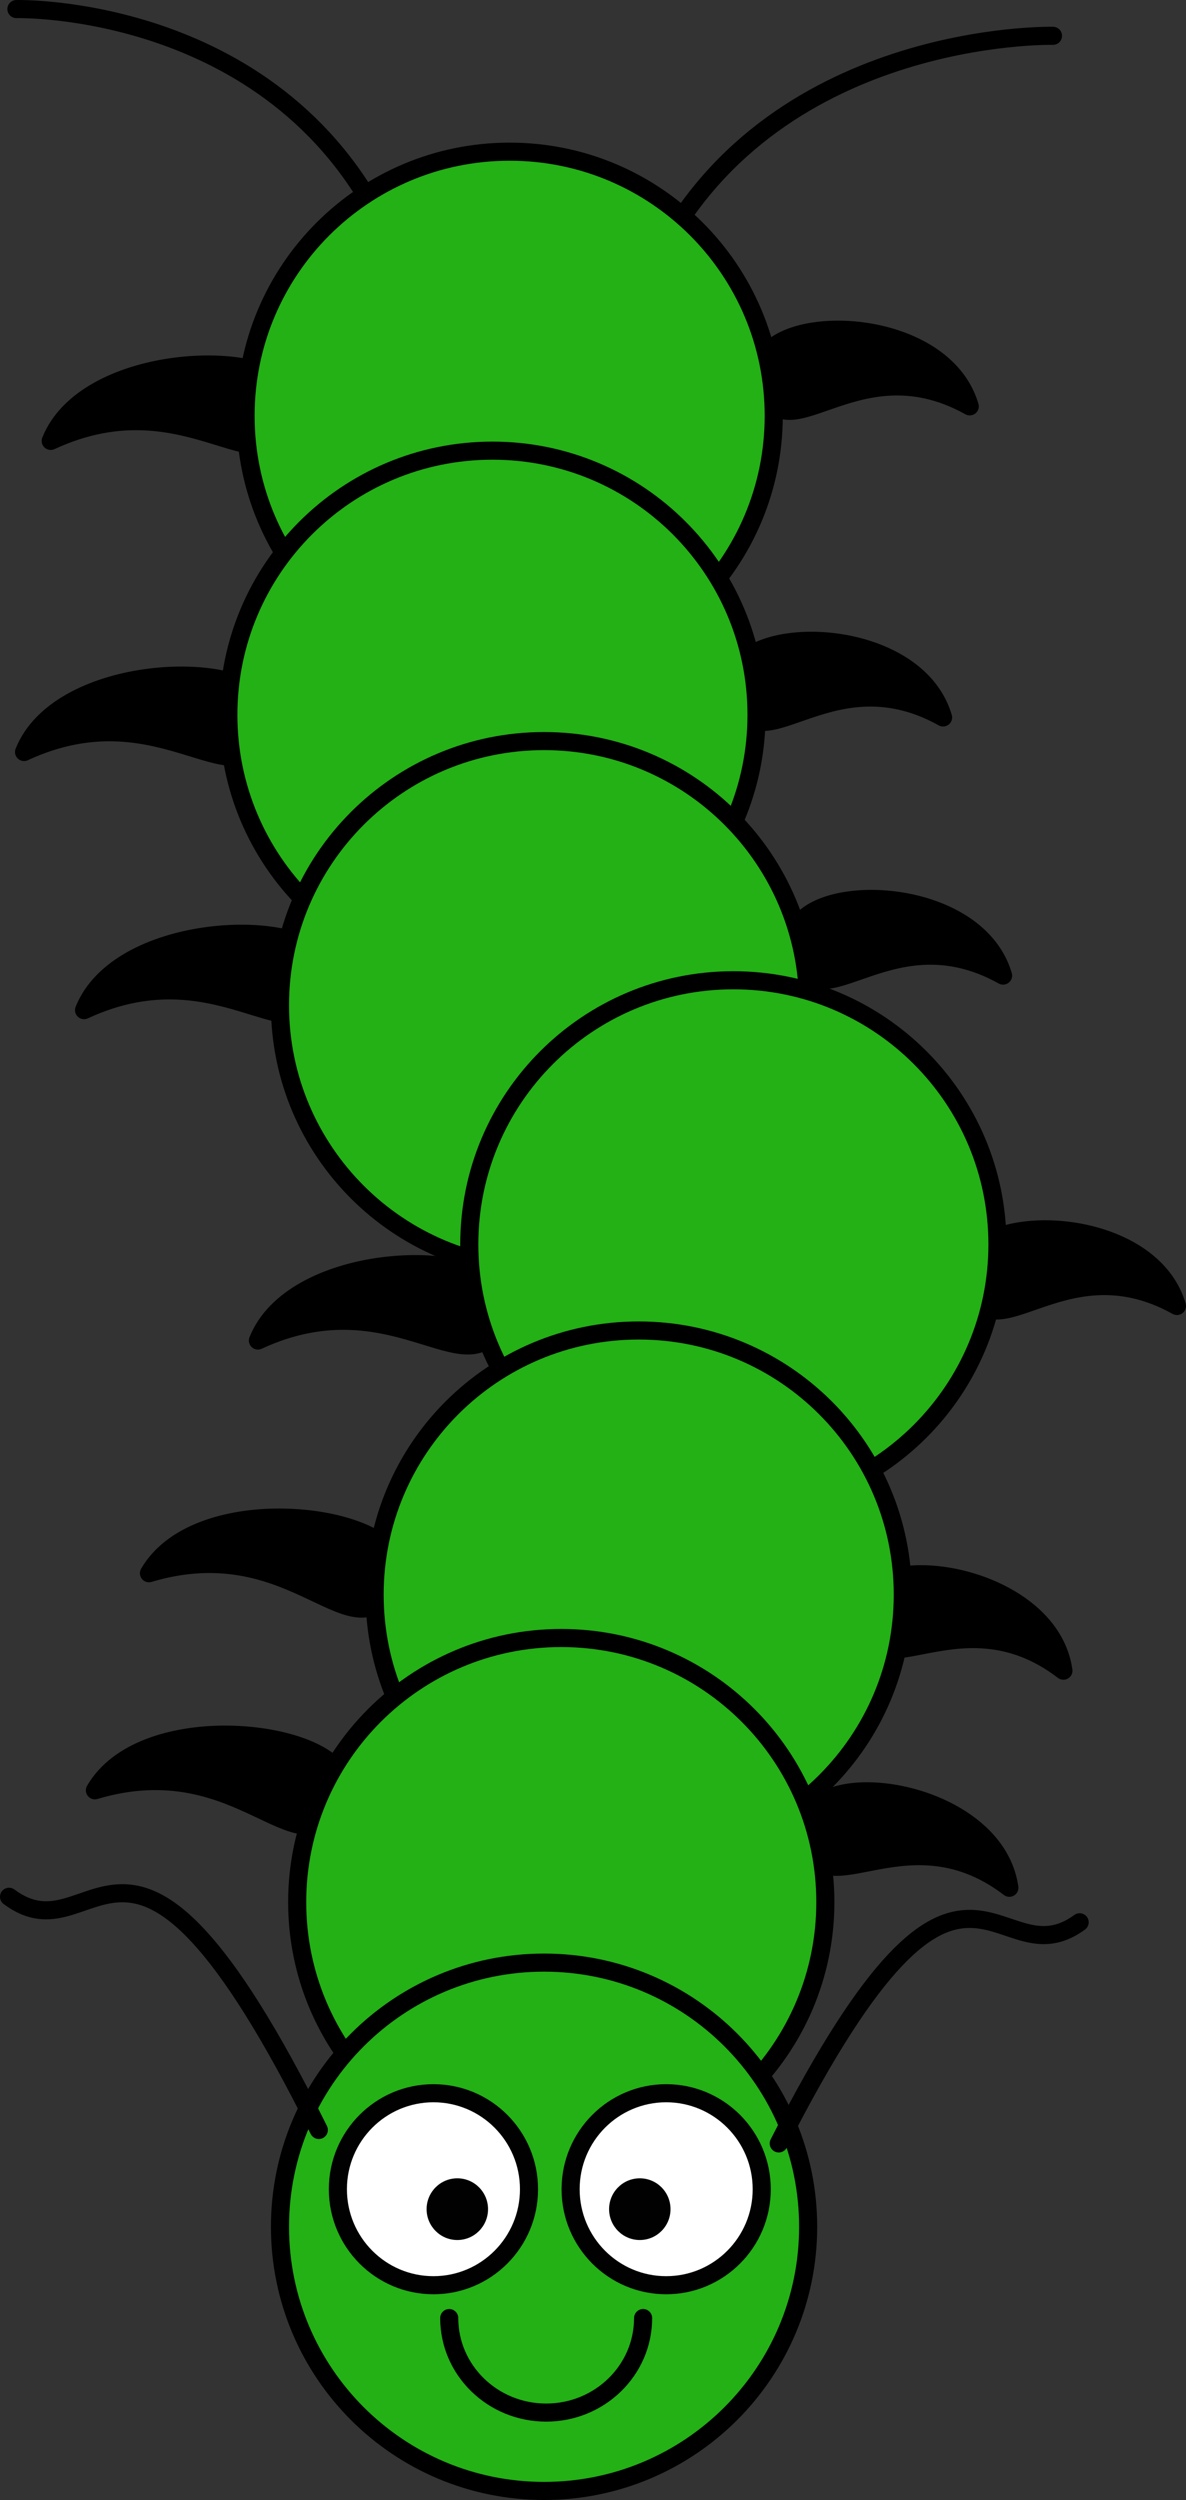
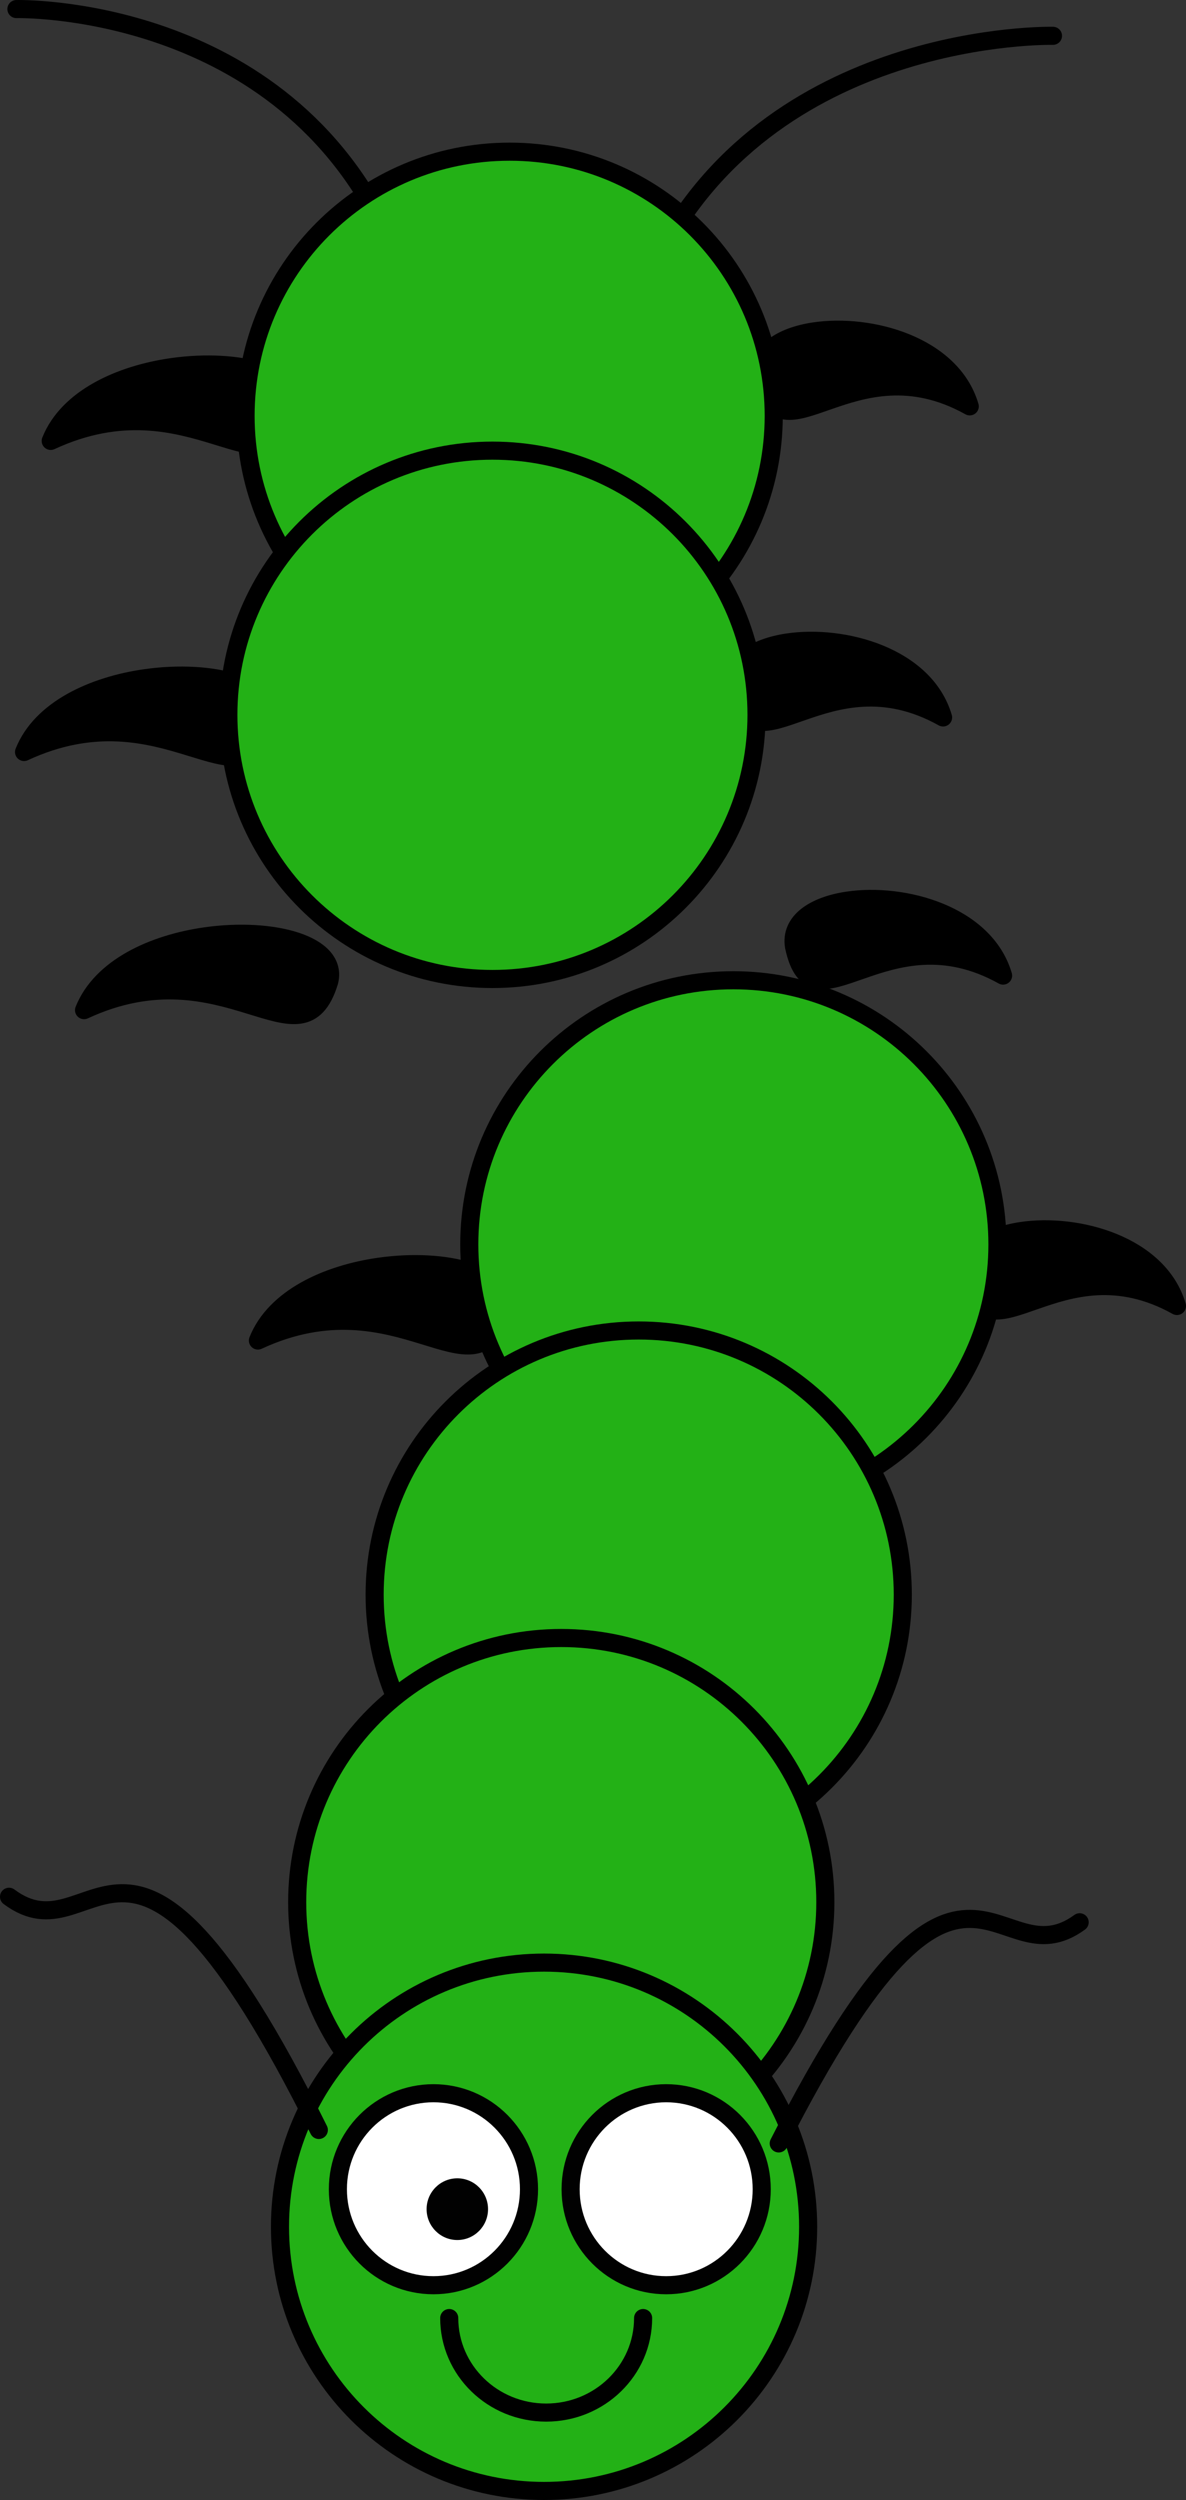
<svg xmlns="http://www.w3.org/2000/svg" version="1.1" width="163.884" height="345.336" viewBox="0,0,163.884,345.336">
  <rect x="0" y="0" width="163.884" height="345.336" fill="#333333" stroke="none" />
  <defs>
    <radialGradient cx="3835.572" cy="-564.22" r="346.282" fx="3835.572" fy="-564.22" gradientUnits="userSpaceOnUse" id="color-1">
      <stop offset="0" stop-color="#1ef10b" />
      <stop offset="0.981" stop-color="#2a5325" />
      <stop offset="1" stop-color="#000000" />
    </radialGradient>
    <radialGradient cx="2609.639" cy="360.509" r="218.851" fx="2609.639" fy="360.509" gradientUnits="userSpaceOnUse" id="color-2">
      <stop offset="0" stop-color="#1ef10b" />
      <stop offset="0.981" stop-color="#2a5325" />
      <stop offset="1" stop-color="#000000" />
    </radialGradient>
    <radialGradient cx="2712.588" cy="-55.086" r="218.851" fx="2712.588" fy="-55.086" gradientUnits="userSpaceOnUse" id="color-3">
      <stop offset="0" stop-color="#1ef10b" />
      <stop offset="0.981" stop-color="#2a5325" />
      <stop offset="1" stop-color="#000000" />
    </radialGradient>
    <radialGradient cx="2744.944" cy="-120.393" r="218.851" fx="2744.944" fy="-120.393" gradientUnits="userSpaceOnUse" id="color-4">
      <stop offset="0" stop-color="#1ef10b" />
      <stop offset="0.981" stop-color="#2a5325" />
      <stop offset="1" stop-color="#000000" />
    </radialGradient>
  </defs>
  <g transform="translate(-157.133,-7.332)">
    <g data-paper-data="{&quot;isPaintingLayer&quot;:true}" stroke-dasharray="" stroke-dashoffset="0" style="mix-blend-mode: normal">
      <g fill-rule="nonzero" stroke="#000000" stroke-width="3" stroke-linecap="round" stroke-linejoin="miter" stroke-miterlimit="4">
-         <path d="" fill="url(#color-1)" />
        <path d="" fill="url(#color-2)" />
        <path d="" fill="url(#color-3)" />
        <path d="" fill="url(#color-4)" />
      </g>
      <g stroke-width="2.5">
        <path d="M159.402,8.585c0,0 36.852,-0.914 51.592,32.001" fill="none" fill-rule="nonzero" stroke="#000000" stroke-linecap="round" stroke-linejoin="round" stroke-miterlimit="4" />
        <path d="M247.415,44.205c15.777,-32.837 55.219,-31.925 55.219,-31.925" fill="none" fill-rule="nonzero" stroke="#000000" stroke-linecap="round" stroke-linejoin="round" stroke-miterlimit="4" />
-         <path d="M188.336,246.945c9.334,0.024 18.063,3.7 16.004,8.646c-5.564,11.735 -13.411,-7.143 -34.092,-0.956c3.202,-5.519 10.828,-7.709 18.088,-7.69zM276.852,254.772c7.81,-0.034 18.521,4.6 19.756,13.327c-14.858,-11.364 -27.178,4.561 -28.006,-8.098c-0.077,-3.506 3.564,-5.208 8.25,-5.229z" fill="#000000" fill-rule="nonzero" stroke="#000000" stroke-linecap="round" stroke-linejoin="round" stroke-miterlimit="10" />
-         <path d="M195.806,216.96c9.334,0.024 18.063,3.7 16.004,8.646c-5.564,11.735 -13.411,-7.143 -34.092,-0.956c3.202,-5.519 10.828,-7.709 18.088,-7.69zM284.322,224.786c7.81,-0.034 18.521,4.6 19.756,13.327c-14.858,-11.364 -27.178,4.561 -28.006,-8.098c-0.077,-3.506 3.564,-5.208 8.25,-5.229z" fill="#000000" fill-rule="nonzero" stroke="#000000" stroke-linecap="round" stroke-linejoin="round" stroke-miterlimit="10" />
        <path d="M209.552,182.306c9.24,-1.313 18.412,1.075 17.094,6.264c-3.8,12.409 -14.31,-5.148 -33.874,3.936c2.366,-5.92 9.594,-9.179 16.78,-10.2zM298.279,177.375c7.723,-1.152 18.996,1.9 21.487,10.358c-16.355,-9.118 -26.23,8.405 -28.89,-4.003c-0.586,-3.459 2.769,-5.664 7.403,-6.355z" fill="#000000" fill-rule="nonzero" stroke="#000000" stroke-linecap="round" stroke-linejoin="round" stroke-miterlimit="10" />
        <path d="M185.527,136.668c9.24,-1.313 18.412,1.075 17.094,6.264c-3.8,12.409 -14.31,-5.148 -33.874,3.936c2.366,-5.92 9.594,-9.179 16.78,-10.2zM274.255,131.737c7.723,-1.152 18.996,1.9 21.487,10.358c-16.355,-9.118 -26.23,8.405 -28.89,-4.003c-0.586,-3.459 2.769,-5.664 7.403,-6.355z" fill="#000000" fill-rule="nonzero" stroke="#000000" stroke-linecap="round" stroke-linejoin="round" stroke-miterlimit="10" />
        <path d="M177.236,101.01c9.24,-1.313 18.412,1.075 17.094,6.264c-3.8,12.409 -14.31,-5.148 -33.874,3.936c2.366,-5.92 9.594,-9.179 16.78,-10.2zM265.963,96.078c7.723,-1.152 18.996,1.9 21.487,10.358c-16.355,-9.118 -26.23,8.405 -28.89,-4.003c-0.586,-3.459 2.769,-5.664 7.403,-6.355z" fill="#000000" fill-rule="nonzero" stroke="#000000" stroke-linecap="round" stroke-linejoin="round" stroke-miterlimit="10" />
        <path d="M180.921,58.037c9.24,-1.313 18.412,1.075 17.094,6.264c-3.8,12.409 -14.31,-5.148 -33.874,3.936c2.366,-5.92 9.594,-9.179 16.78,-10.2zM269.648,53.106c7.723,-1.152 18.996,1.9 21.487,10.358c-16.355,-9.118 -26.23,8.405 -28.89,-4.003c-0.586,-3.459 2.769,-5.664 7.403,-6.355z" fill="#000000" fill-rule="nonzero" stroke="#000000" stroke-linecap="round" stroke-linejoin="round" stroke-miterlimit="10" />
        <path d="M191.066,64.775c0,-20.161 16.33,-36.491 36.491,-36.491c20.161,0 36.491,16.33 36.491,36.491c0,20.161 -16.33,36.491 -36.491,36.491c-20.161,0 -36.491,-16.33 -36.491,-36.491z" fill="#23b116" fill-rule="nonzero" stroke="#000000" stroke-linecap="round" stroke-linejoin="miter" stroke-miterlimit="10" />
        <path d="M188.688,106.073c0,-20.161 16.33,-36.491 36.491,-36.491c20.161,0 36.491,16.33 36.491,36.491c0,20.161 -16.33,36.491 -36.491,36.491c-20.161,0 -36.491,-16.33 -36.491,-36.491z" fill="#23b116" fill-rule="nonzero" stroke="#000000" stroke-linecap="round" stroke-linejoin="miter" stroke-miterlimit="10" />
-         <path d="M195.821,146.192c0,-20.161 16.33,-36.491 36.491,-36.491c20.161,0 36.491,16.33 36.491,36.491c0,20.161 -16.33,36.491 -36.491,36.491c-20.161,0 -36.491,-16.33 -36.491,-36.491z" fill="#23b116" fill-rule="nonzero" stroke="#000000" stroke-linecap="round" stroke-linejoin="miter" stroke-miterlimit="10" />
        <path d="M221.979,179.231c0,-20.161 16.33,-36.491 36.491,-36.491c20.161,0 36.491,16.33 36.491,36.491c0,20.161 -16.33,36.491 -36.491,36.491c-20.161,0 -36.491,-16.33 -36.491,-36.491z" fill="#23b116" fill-rule="nonzero" stroke="#000000" stroke-linecap="round" stroke-linejoin="miter" stroke-miterlimit="10" />
        <path d="M208.9,227.609c0,-20.161 16.33,-36.491 36.491,-36.491c20.161,0 36.491,16.33 36.491,36.491c0,20.161 -16.33,36.491 -36.491,36.491c-20.161,0 -36.491,-16.33 -36.491,-36.491z" fill="#23b116" fill-rule="nonzero" stroke="#000000" stroke-linecap="round" stroke-linejoin="miter" stroke-miterlimit="10" />
        <path d="M198.199,270.088c0,-20.161 16.33,-36.491 36.491,-36.491c20.161,0 36.491,16.33 36.491,36.491c0,20.161 -16.33,36.491 -36.491,36.491c-20.161,0 -36.491,-16.33 -36.491,-36.491z" fill="#23b116" fill-rule="nonzero" stroke="#000000" stroke-linecap="round" stroke-linejoin="miter" stroke-miterlimit="10" />
        <path d="M195.822,314.927c0,-20.161 16.33,-36.491 36.491,-36.491c20.161,0 36.491,16.33 36.491,36.491c0,20.161 -16.33,36.491 -36.491,36.491c-20.161,0 -36.491,-16.33 -36.491,-36.491z" fill="#23b116" fill-rule="nonzero" stroke="#000000" stroke-linecap="round" stroke-linejoin="miter" stroke-miterlimit="10" />
        <path d="M158.383,269.341c5.926,4.434 9.927,-0.397 15.493,-0.489c5.926,-0.099 13.626,5.171 27.313,32.703M264.742,303.413c13.295,-26.109 20.774,-31.108 26.53,-31.014c5.407,0.088 9.293,4.669 15.05,0.465" fill="none" fill-rule="nonzero" stroke="#000000" stroke-linecap="round" stroke-linejoin="round" stroke-miterlimit="4" />
        <path d="M230.232,309.74c0,7.323 -5.913,13.26 -13.205,13.26c-7.293,0 -13.205,-5.937 -13.205,-13.26c0,-7.324 5.912,-13.261 13.205,-13.261c7.292,0 13.205,5.937 13.205,13.261z" fill="#ffffff" fill-rule="nonzero" stroke="#010101" stroke-linecap="round" stroke-linejoin="round" stroke-miterlimit="4" />
        <path d="M224.571,312.494c0,2.354 -1.9,4.263 -4.245,4.263c-2.344,0 -4.244,-1.909 -4.244,-4.263c0,-2.354 1.9,-4.263 4.244,-4.263c2.345,0 4.245,1.909 4.245,4.263z" fill="#010101" fill-rule="nonzero" stroke="none" stroke-linecap="butt" stroke-linejoin="miter" stroke-miterlimit="10" />
        <path d="M262.39,309.74c0,7.323 -5.913,13.26 -13.205,13.26c-7.293,0 -13.204,-5.937 -13.204,-13.26c0,-7.324 5.912,-13.261 13.204,-13.261c7.292,0 13.205,5.937 13.205,13.261z" fill="#ffffff" fill-rule="nonzero" stroke="#010101" stroke-linecap="round" stroke-linejoin="round" stroke-miterlimit="4" />
-         <path d="M249.787,312.494c0,2.354 -1.901,4.263 -4.245,4.263c-2.344,0 -4.244,-1.909 -4.244,-4.263c0,-2.354 1.9,-4.263 4.244,-4.263c2.345,0 4.245,1.909 4.245,4.263z" fill="#010101" fill-rule="nonzero" stroke="none" stroke-linecap="butt" stroke-linejoin="miter" stroke-miterlimit="10" />
        <path d="M245.999,327.535c0,7.212 -5.997,13.058 -13.396,13.058c-7.398,0 -13.395,-5.846 -13.395,-13.058" fill="none" fill-rule="evenodd" stroke="#000000" stroke-linecap="round" stroke-linejoin="round" stroke-miterlimit="4" />
      </g>
    </g>
  </g>
</svg>